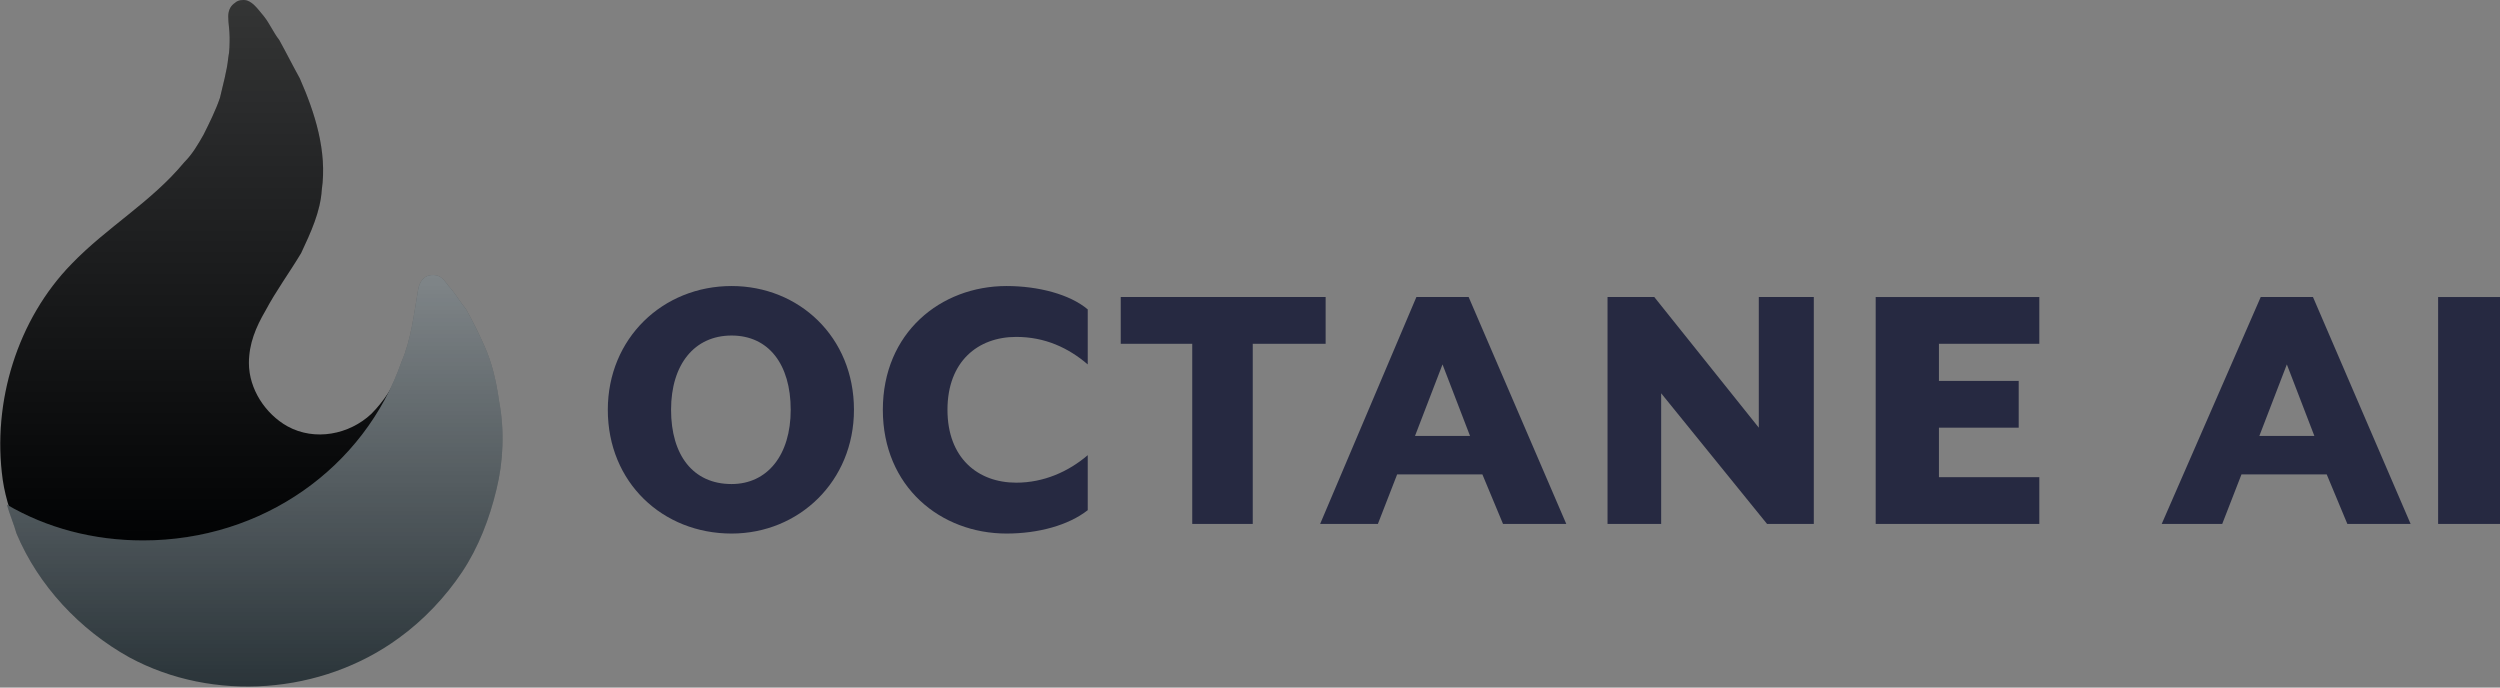
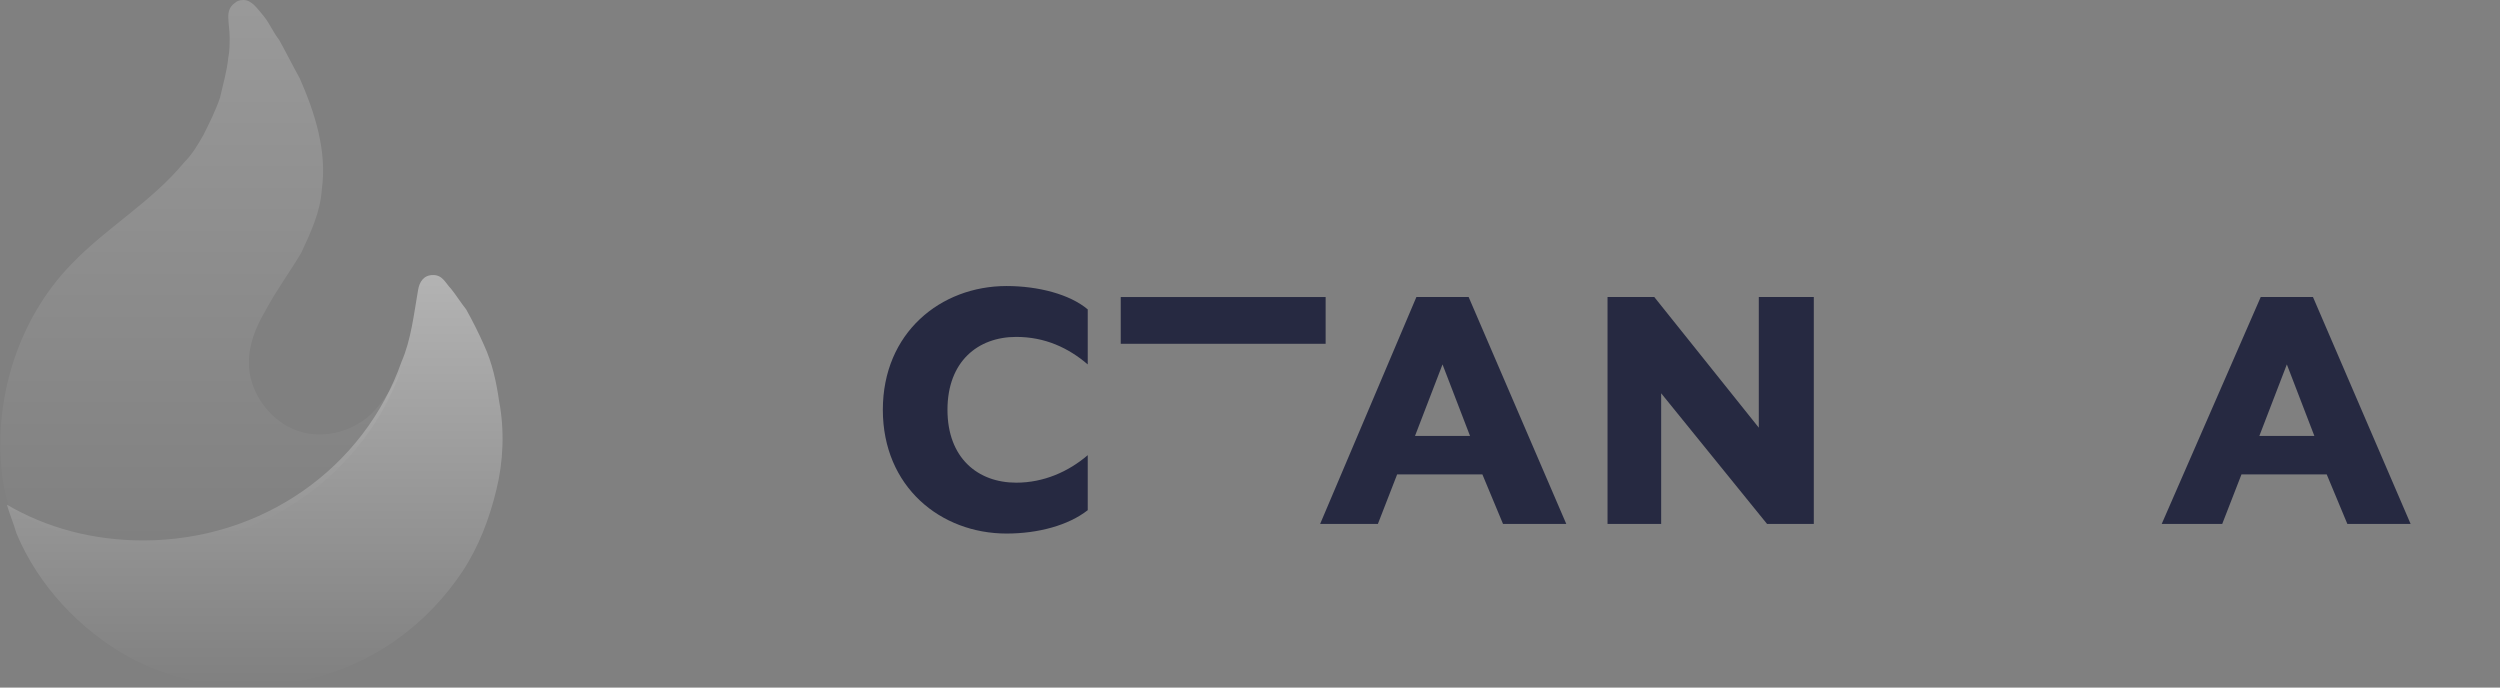
<svg xmlns="http://www.w3.org/2000/svg" version="1.1" id="Layer_1" x="0px" y="0px" viewBox="0 0 181.8 50" style="enable-background:new 0 0 181.8 50;" xml:space="preserve">
  <rect x="0" y="0" width="181.8" height="50" fill="#808080" stroke="none" />
  <style type="text/css">
  .st0{clip-path:url(#SVGID_2_);}
	.st1{fill-rule:evenodd;clip-rule:evenodd;fill:#010203;}
	.st2{fill-rule:evenodd;clip-rule:evenodd;fill:url(#SVGID_3_);fill-opacity:0.2;}
	.st3{fill-rule:evenodd;clip-rule:evenodd;fill:#262941;}
	.st4{fill:#262941;}
	.st5{fill-rule:evenodd;clip-rule:evenodd;fill:#2a3439;}
	.st6{fill-rule:evenodd;clip-rule:evenodd;fill:url(#SVGID_4_);fill-opacity:0.4;}
 </style>
  <g>
    <defs>
      <rect id="SVGID_1_" width="181.8" height="50">
   </rect>
    </defs>
    <clipPath id="SVGID_2_">
      <use href="#SVGID_1_" style="overflow:visible;">
   </use>
    </clipPath>
    <g class="st0">
-       <path class="st1" d="M27,30.1c-1.6,1.5-4.1,2-6.1,0.9c-1.6-0.9-2.8-2.7-2.8-4.6c0-1.4,0.5-2.6,1.2-3.8c0.8-1.5,1.7-2.7,2.6-4.2    c0.7-1.5,1.4-3,1.5-4.6c0.4-2.8-0.5-5.6-1.6-8.1c-0.5-0.9-1-1.9-1.5-2.8c-0.4-0.5-0.7-1.2-1.1-1.7C18.7,0.6,18.3,0,17.7,0    c-0.3,0-0.5,0.1-0.6,0.2c-0.3,0.2-0.5,0.5-0.5,1c0,0.5,0.1,1,0.1,1.5c0,0.5,0,1-0.1,1.5c-0.1,1-0.4,2-0.6,2.9    C15.7,8,15.2,9,14.8,9.8c-0.4,0.7-0.8,1.4-1.4,2c-2.4,2.9-5.6,4.7-8.2,7.4c-3.9,4-5.8,10-5,15.7c0.1,0.7,0.3,1.5,0.5,2.1    c2.9,1.7,6.3,2.8,9.9,2.8c8.4,0,15.9-5.3,18.6-13C28.6,28.1,27.9,29.2,27,30.1z">
-    </path>
      <linearGradient id="SVGID_3_" gradientUnits="userSpaceOnUse" x1="14.57" y1="67.677" x2="14.57" y2="27.878" gradientTransform="matrix(1 0 0 -1 0 67.677)">
        <stop offset="0" style="stop-color:#FFFFFF">
    </stop>
        <stop offset="1" style="stop-color:#FFFFFF;stop-opacity:0">
    </stop>
      </linearGradient>
      <path class="st2" d="M27,30.1c-1.6,1.5-4.1,2-6.1,0.9c-1.6-0.9-2.8-2.7-2.8-4.6c0-1.4,0.5-2.6,1.2-3.8c0.8-1.5,1.7-2.7,2.6-4.2    c0.7-1.5,1.4-3,1.5-4.6c0.4-2.8-0.5-5.6-1.6-8.1c-0.5-0.9-1-1.9-1.5-2.8c-0.4-0.5-0.7-1.2-1.1-1.7C18.7,0.6,18.3,0,17.7,0    c-0.3,0-0.5,0.1-0.6,0.2c-0.3,0.2-0.5,0.5-0.5,1c0,0.5,0.1,1,0.1,1.5c0,0.5,0,1-0.1,1.5c-0.1,1-0.4,2-0.6,2.9    C15.7,8,15.2,9,14.8,9.8c-0.4,0.7-0.8,1.4-1.4,2c-2.4,2.9-5.6,4.7-8.2,7.4c-3.9,4-5.8,10-5,15.7c0.1,0.7,0.3,1.5,0.5,2.1    c2.9,1.7,6.3,2.8,9.9,2.8c8.4,0,15.9-5.3,18.6-13C28.6,28.1,27.9,29.2,27,30.1z">
   </path>
-       <path class="st3" d="M44.2,29.8c0-5.2,4-9,9-9c4.9,0,8.9,3.7,8.9,9c0,5.2-4,9-8.9,9C48.2,38.8,44.2,35.1,44.2,29.8z M57.5,29.8    c0-3.3-1.6-5.4-4.3-5.4c-2.7,0-4.4,2.1-4.4,5.4s1.6,5.4,4.4,5.4C55.8,35.2,57.5,33.1,57.5,29.8z">
-    </path>
      <path class="st3" d="M64.2,29.8c0-5.6,4.2-9,9-9c2.3,0,4.6,0.6,5.9,1.7v4c-1.4-1.2-3.1-2-5.2-2c-2.8,0-5,1.8-5,5.3s2.2,5.3,5,5.3    c2,0,3.8-0.8,5.2-2v4c-1.4,1.1-3.6,1.7-5.9,1.7C68.4,38.8,64.2,35.4,64.2,29.8z">
   </path>
-       <path class="st3" d="M86.8,25h-5.3v-3.4h14.9V25h-5.3v13.1h-4.4V25z">
+       <path class="st3" d="M86.8,25h-5.3v-3.4h14.9V25h-5.3v13.1V25z">
   </path>
      <path class="st3" d="M103,21.6h3.8l7.1,16.5h-4.6l-1.5-3.6h-6.2l-1.4,3.6H96L103,21.6z M106.9,31.7l-2-5.2l-2,5.2H106.9z">
   </path>
      <path class="st3" d="M116.9,21.6h3.4l7.6,9.5v-9.5h4v16.5h-3.4l-7.7-9.5v9.5h-3.9V21.6z">
   </path>
-       <path class="st3" d="M136.4,21.6h11.9V25h-7.3v2.7h5.8v3.4h-5.8v3.6h7.3v3.4h-11.9V21.6z">
-    </path>
      <path class="st3" d="M164.4,21.6h3.8l7.1,16.5h-4.6l-1.5-3.6h-6.2l-1.4,3.6h-4.4L164.4,21.6z M168.3,31.7l-2-5.2l-2,5.2H168.3z">
-    </path>
-       <path class="st4" d="M181.8,21.6h-4.5v16.5h4.5V21.6z">
-    </path>
-       <path class="st5" d="M36.3,29.2c-0.2-1.4-0.5-2.8-1.1-4.1c-0.4-0.9-0.8-1.7-1.3-2.6c-0.4-0.5-0.7-1-1.1-1.5c-0.4-0.4-0.6-1-1.3-1    s-1,0.5-1.1,1.1c-0.3,1.7-0.5,3.6-1.2,5.2c-2.7,7.7-10.1,13-18.8,13c-3.6,0-7-0.9-9.9-2.6c0.2,0.7,0.5,1.4,0.7,2.1    c1.6,3.8,4.6,7,8.2,9c6.1,3.3,14,2.7,19.6-1.4c1.8-1.3,3.4-3,4.6-4.8c1.2-1.8,2-3.9,2.5-6C36.6,33.6,36.7,31.3,36.3,29.2z">
   </path>
      <linearGradient id="SVGID_4_" gradientUnits="userSpaceOnUse" x1="18.6" y1="47.641" x2="18.6" y2="17.734" gradientTransform="matrix(1 0 0 -1 0 67.677)">
        <stop offset="0" style="stop-color:#FFFFFF">
    </stop>
        <stop offset="1" style="stop-color:#FFFFFF;stop-opacity:0">
    </stop>
      </linearGradient>
      <path class="st6" d="M36.3,29.2c-0.2-1.4-0.5-2.8-1.1-4.1c-0.4-0.9-0.8-1.7-1.3-2.6c-0.4-0.5-0.7-1-1.1-1.5c-0.4-0.4-0.6-1-1.3-1    s-1,0.5-1.1,1.1c-0.3,1.7-0.5,3.6-1.2,5.2c-2.7,7.7-10.1,13-18.8,13c-3.6,0-7-0.9-9.9-2.6c0.2,0.7,0.5,1.4,0.7,2.1    c1.6,3.8,4.6,7,8.2,9c6.1,3.3,14,2.7,19.6-1.4c1.8-1.3,3.4-3,4.6-4.8c1.2-1.8,2-3.9,2.5-6C36.6,33.6,36.7,31.3,36.3,29.2z">
   </path>
    </g>
  </g>
</svg>